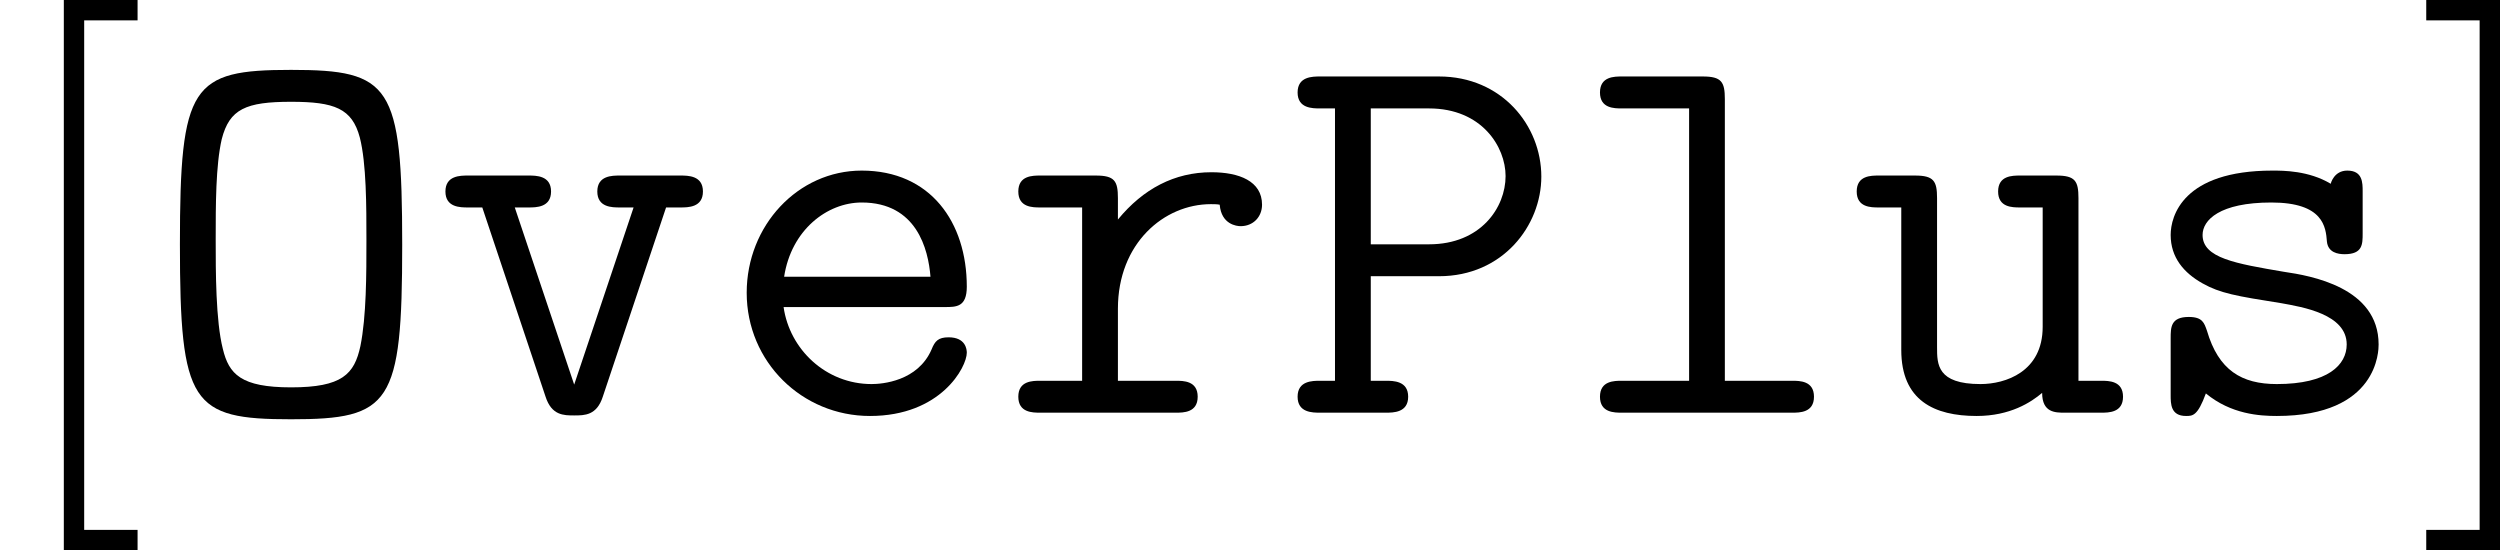
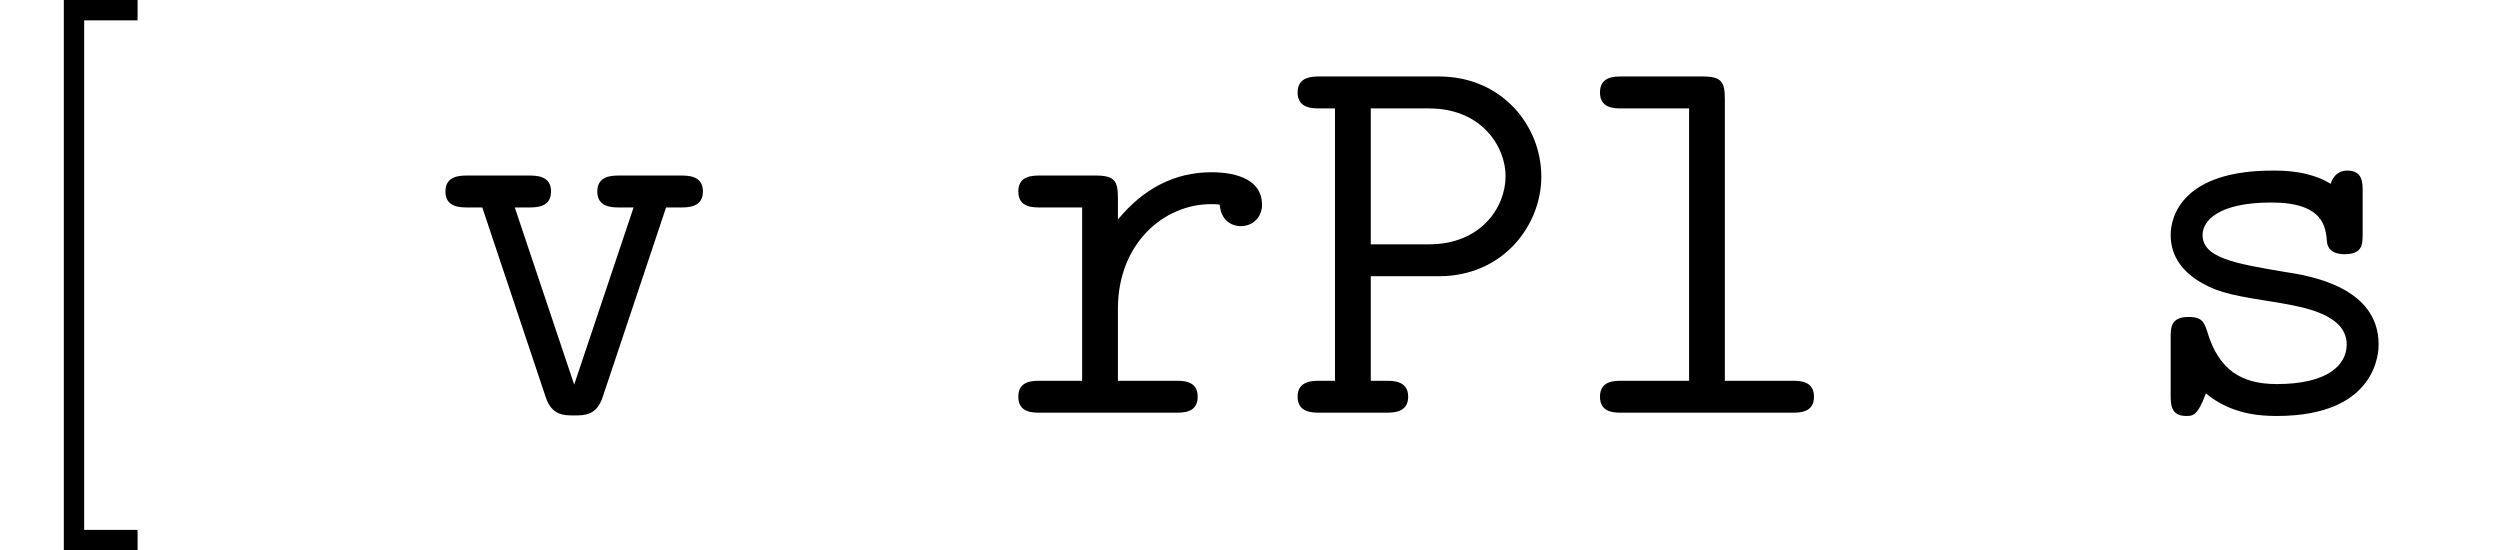
<svg xmlns="http://www.w3.org/2000/svg" xmlns:xlink="http://www.w3.org/1999/xlink" version="1.1" width="65.184pt" height="14.346pt" viewBox="20.423 111.208 65.184 14.346">
  <defs>
-     <path id="g4-79" d="M6.585-4.376C6.585-8.55 6.284-8.938 3.687-8.938S.789-8.55 .789-4.39C.789-.215 1.09 .172 3.687 .172S6.585-.215 6.585-4.376ZM3.687-.66C2.381-.66 2.066-1.004 1.908-1.664C1.722-2.396 1.722-3.687 1.722-4.505C1.722-5.423 1.722-6.441 1.879-7.13C2.08-7.919 2.511-8.106 3.687-8.106C4.82-8.106 5.279-7.933 5.48-7.173C5.652-6.499 5.652-5.38 5.652-4.505C5.652-3.615 5.652-2.511 5.495-1.736C5.337-1.004 5.021-.66 3.687-.66Z" />
    <path id="g4-80" d="M2.31-3.558H4.089C5.753-3.558 6.757-4.878 6.757-6.155C6.757-7.489 5.724-8.766 4.089-8.766H.99C.789-8.766 .402-8.766 .402-8.349S.789-7.933 .99-7.933H1.377V-.832H.99C.789-.832 .402-.832 .402-.416S.789 0 .99 0H2.697C2.898 0 3.285 0 3.285-.416S2.898-.832 2.697-.832H2.31V-3.558ZM2.31-7.933H3.83C5.208-7.933 5.825-6.929 5.825-6.169C5.825-5.351 5.179-4.39 3.83-4.39H2.31V-7.933Z" />
-     <path id="g4-101" d="M5.968-2.754C6.269-2.754 6.542-2.754 6.542-3.285C6.542-4.964 5.595-6.312 3.802-6.312C2.138-6.312 .803-4.878 .803-3.127C.803-1.32 2.252 .086 4.017 .086C5.868 .086 6.542-1.191 6.542-1.564C6.542-1.65 6.513-1.965 6.068-1.965C5.796-1.965 5.71-1.865 5.624-1.65C5.265-.818 4.333-.746 4.06-.746C2.869-.746 1.922-1.65 1.765-2.754H5.968ZM1.779-3.544C1.965-4.763 2.898-5.48 3.802-5.48C5.236-5.48 5.538-4.261 5.595-3.544H1.779Z" />
    <path id="g4-108" d="M4.16-8.177C4.16-8.622 4.074-8.766 3.587-8.766H1.478C1.277-8.766 .904-8.766 .904-8.349S1.277-7.933 1.478-7.933H3.228V-.832H1.478C1.277-.832 .904-.832 .904-.416S1.277 0 1.478 0H5.911C6.111 0 6.484 0 6.484-.416S6.111-.832 5.911-.832H4.16V-8.177Z" />
    <path id="g4-114" d="M3.099-2.711C3.099-4.419 4.304-5.437 5.523-5.437C5.595-5.437 5.681-5.437 5.753-5.423C5.796-4.906 6.198-4.863 6.298-4.863C6.628-4.863 6.857-5.107 6.857-5.423C6.857-6.04 6.255-6.269 5.538-6.269C4.576-6.269 3.759-5.839 3.099-5.036V-5.595C3.099-6.04 3.013-6.183 2.525-6.183H1.076C.875-6.183 .502-6.183 .502-5.767S.875-5.351 1.076-5.351H2.166V-.832H1.076C.875-.832 .502-.832 .502-.416S.875 0 1.076 0H4.605C4.806 0 5.179 0 5.179-.416S4.806-.832 4.605-.832H3.099V-2.711Z" />
    <path id="g4-115" d="M6.025-5.767C6.025-5.997 6.025-6.312 5.624-6.312C5.279-6.312 5.193-5.982 5.193-5.968C4.619-6.312 3.96-6.312 3.673-6.312C1.334-6.312 1.019-5.122 1.019-4.634C1.019-4.046 1.363-3.644 1.851-3.371C2.31-3.113 2.726-3.041 3.902-2.855C4.462-2.754 5.609-2.568 5.609-1.779C5.609-1.248 5.122-.746 3.787-.746C2.869-.746 2.267-1.105 1.965-2.138C1.894-2.338 1.851-2.496 1.492-2.496C1.019-2.496 1.019-2.224 1.019-1.937V-.459C1.019-.23 1.019 .086 1.42 .086C1.592 .086 1.722 .086 1.937-.502C2.597 .043 3.343 .086 3.787 .086C6.441 .086 6.441-1.635 6.441-1.779C6.441-3.271 4.663-3.572 3.974-3.673C2.711-3.888 1.851-4.031 1.851-4.634C1.851-5.021 2.295-5.48 3.644-5.48C5.007-5.48 5.064-4.835 5.093-4.462C5.122-4.175 5.38-4.132 5.552-4.132C6.025-4.132 6.025-4.39 6.025-4.677V-5.767Z" />
-     <path id="g4-117" d="M5.997-5.595C5.997-6.04 5.911-6.183 5.423-6.183H4.476C4.275-6.183 3.902-6.183 3.902-5.767S4.275-5.351 4.476-5.351H5.064V-2.238C5.064-1.062 4.089-.746 3.443-.746C2.31-.746 2.31-1.262 2.31-1.707V-5.595C2.31-6.04 2.224-6.183 1.736-6.183H.789C.588-6.183 .215-6.183 .215-5.767S.588-5.351 .789-5.351H1.377V-1.635C1.377-.316 2.238 .086 3.343 .086C4.218 .086 4.763-.273 5.05-.516C5.05 0 5.394 0 5.638 0H6.585C6.786 0 7.159 0 7.159-.416S6.786-.832 6.585-.832H5.997V-5.595Z" />
    <path id="g4-118" d="M6.083-5.351H6.456C6.657-5.351 7.044-5.351 7.044-5.767S6.657-6.183 6.456-6.183H4.878C4.677-6.183 4.29-6.183 4.29-5.767S4.677-5.351 4.878-5.351H5.236L3.687-.732L2.138-5.351H2.496C2.697-5.351 3.084-5.351 3.084-5.767S2.697-6.183 2.496-6.183H.918C.717-6.183 .33-6.183 .33-5.767S.717-5.351 .918-5.351H1.291L2.941-.416C3.099 .072 3.414 .072 3.687 .072S4.275 .072 4.433-.416L6.083-5.351Z" />
    <path id="g14-91" d="M3.587 3.587V3.056H2.195V-10.229H3.587V-10.76H1.664V3.587H3.587Z" />
-     <path id="g14-93" d="M2.224-10.76H.301V-10.229H1.693V3.056H.301V3.587H2.224V-10.76Z" />
  </defs>
  <g id="page1">
    <use x="20.423" y="121.968" xlink:href="#g14-91" />
    <use x="24.325" y="121.968" xlink:href="#g4-79" />
    <use x="31.707" y="121.968" xlink:href="#g4-118" />
    <use x="39.089" y="121.968" xlink:href="#g4-101" />
    <use x="46.472" y="121.968" xlink:href="#g4-114" />
    <use x="53.854" y="121.968" xlink:href="#g4-80" />
    <use x="61.236" y="121.968" xlink:href="#g4-108" />
    <use x="68.619" y="121.968" xlink:href="#g4-117" />
    <use x="76.001" y="121.968" xlink:href="#g4-115" />
    <use x="83.383" y="121.968" xlink:href="#g14-93" />
  </g>
</svg>